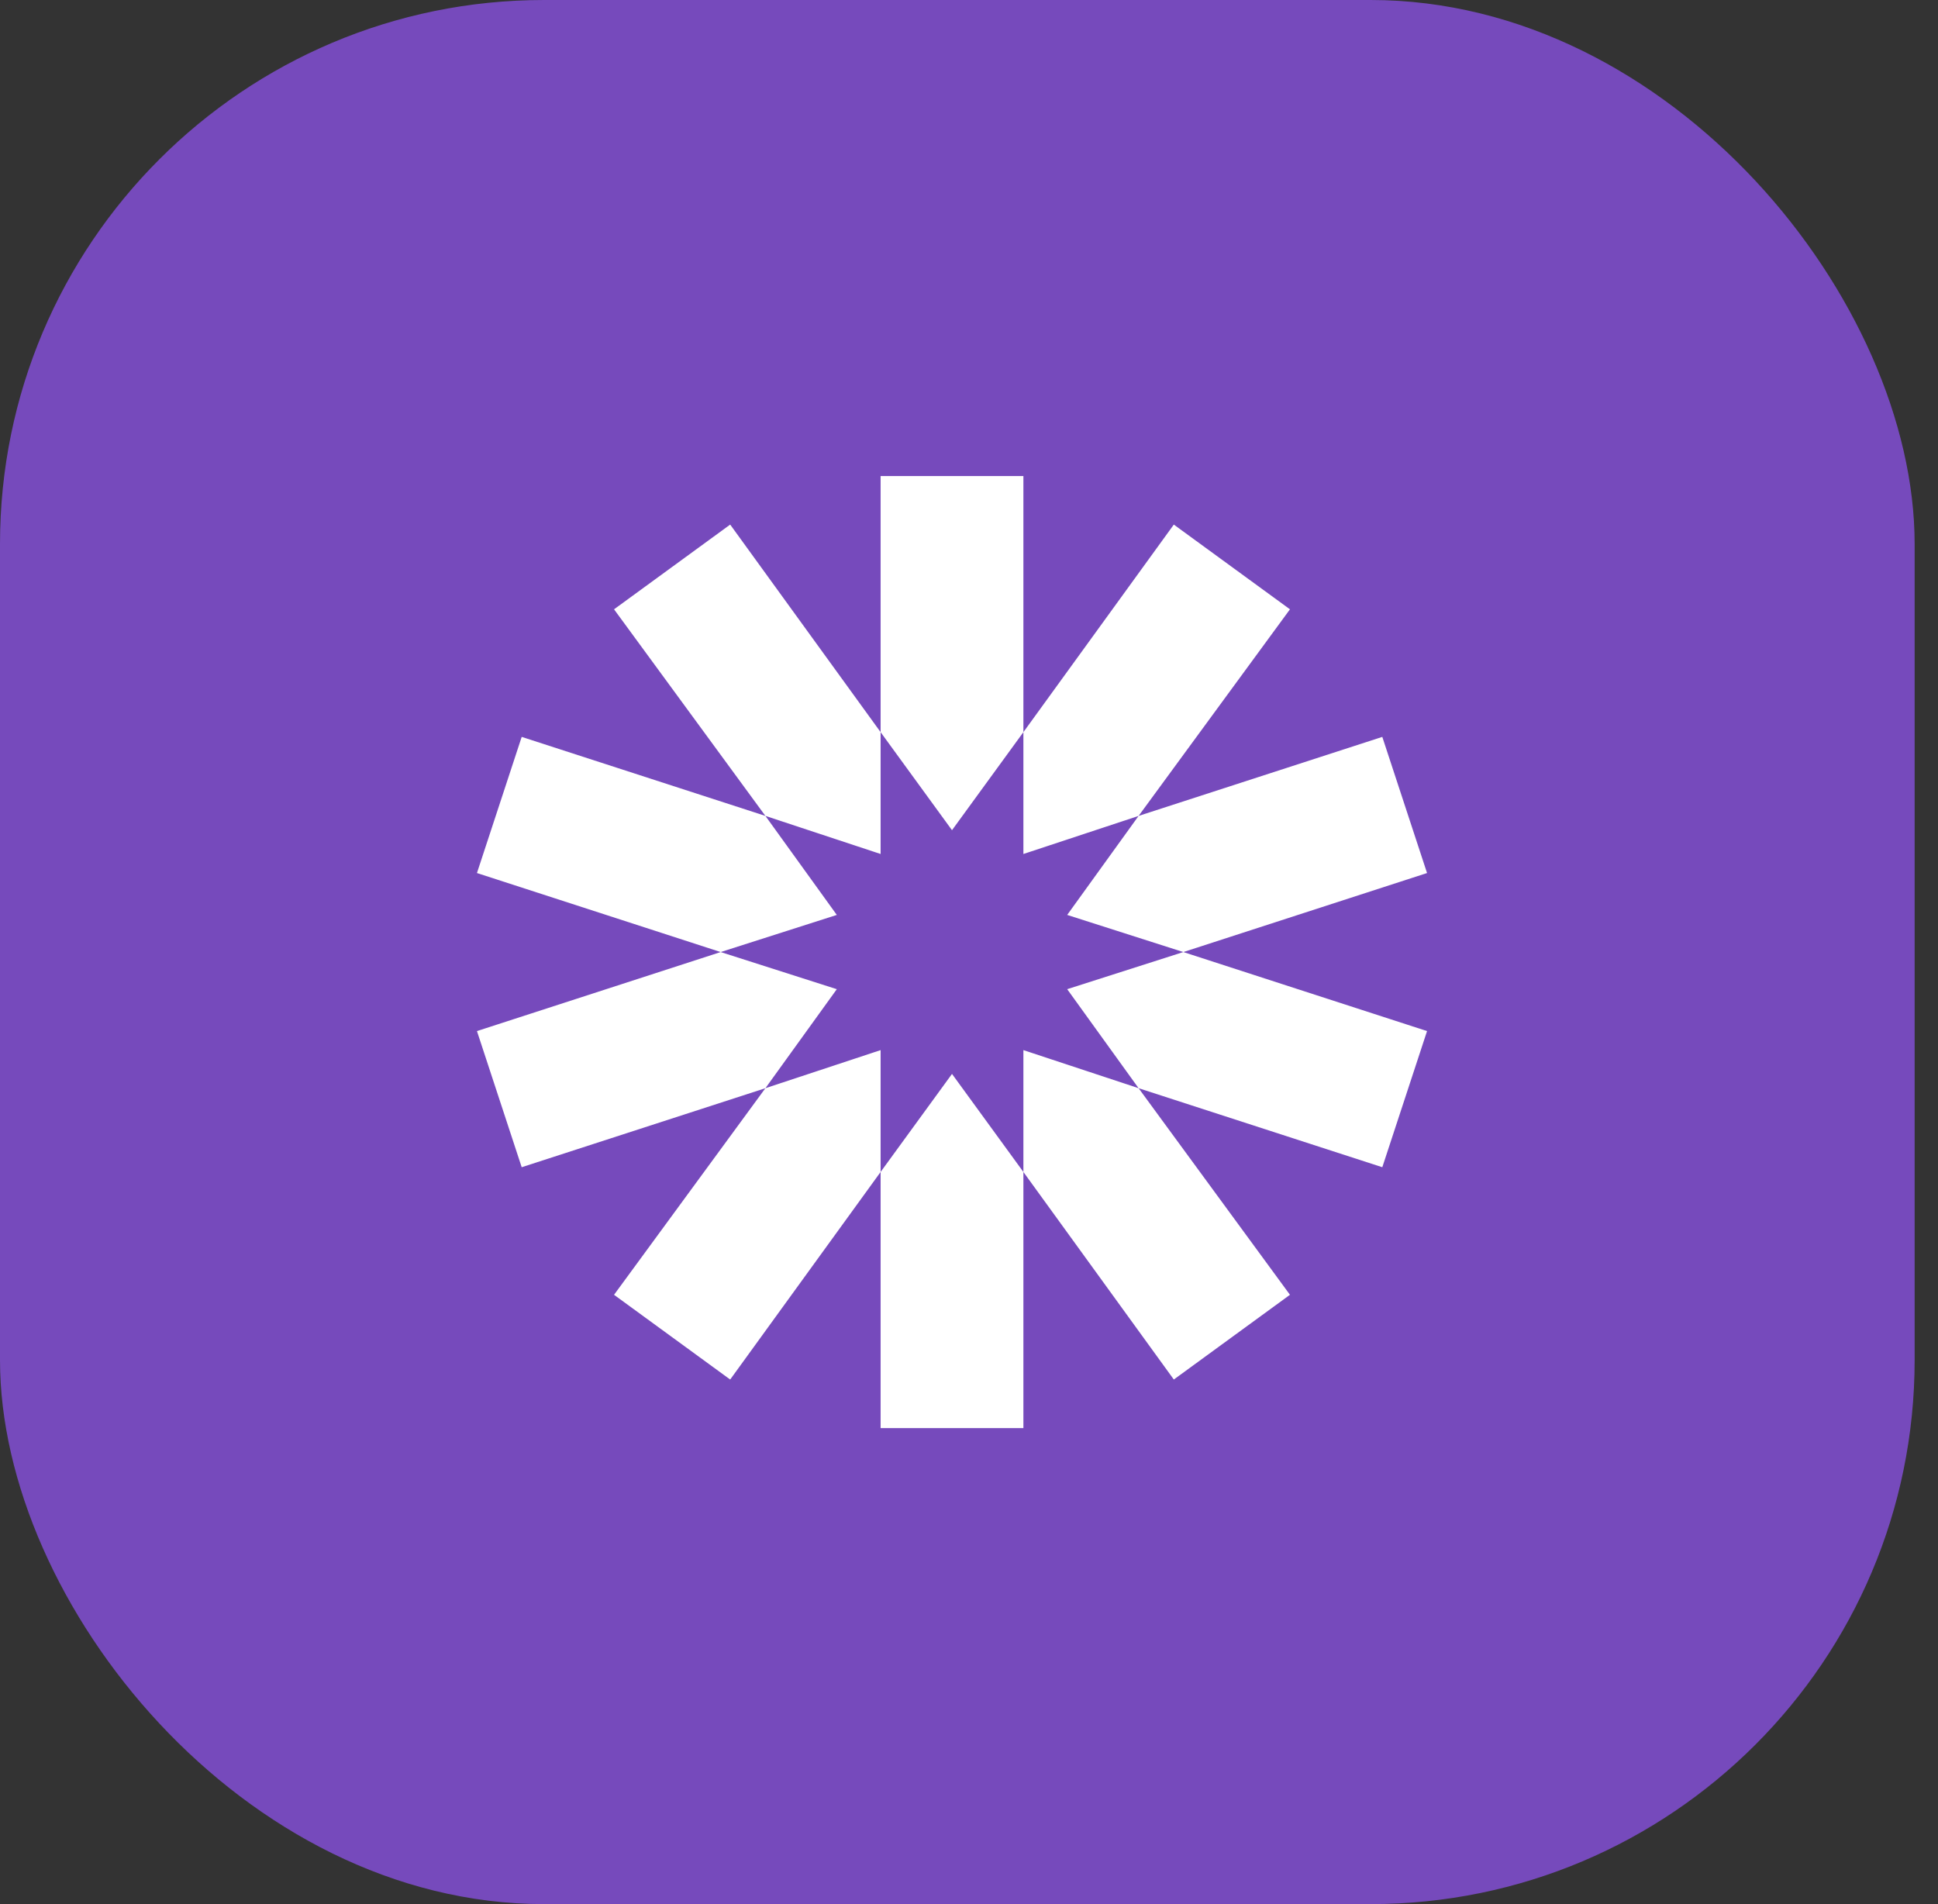
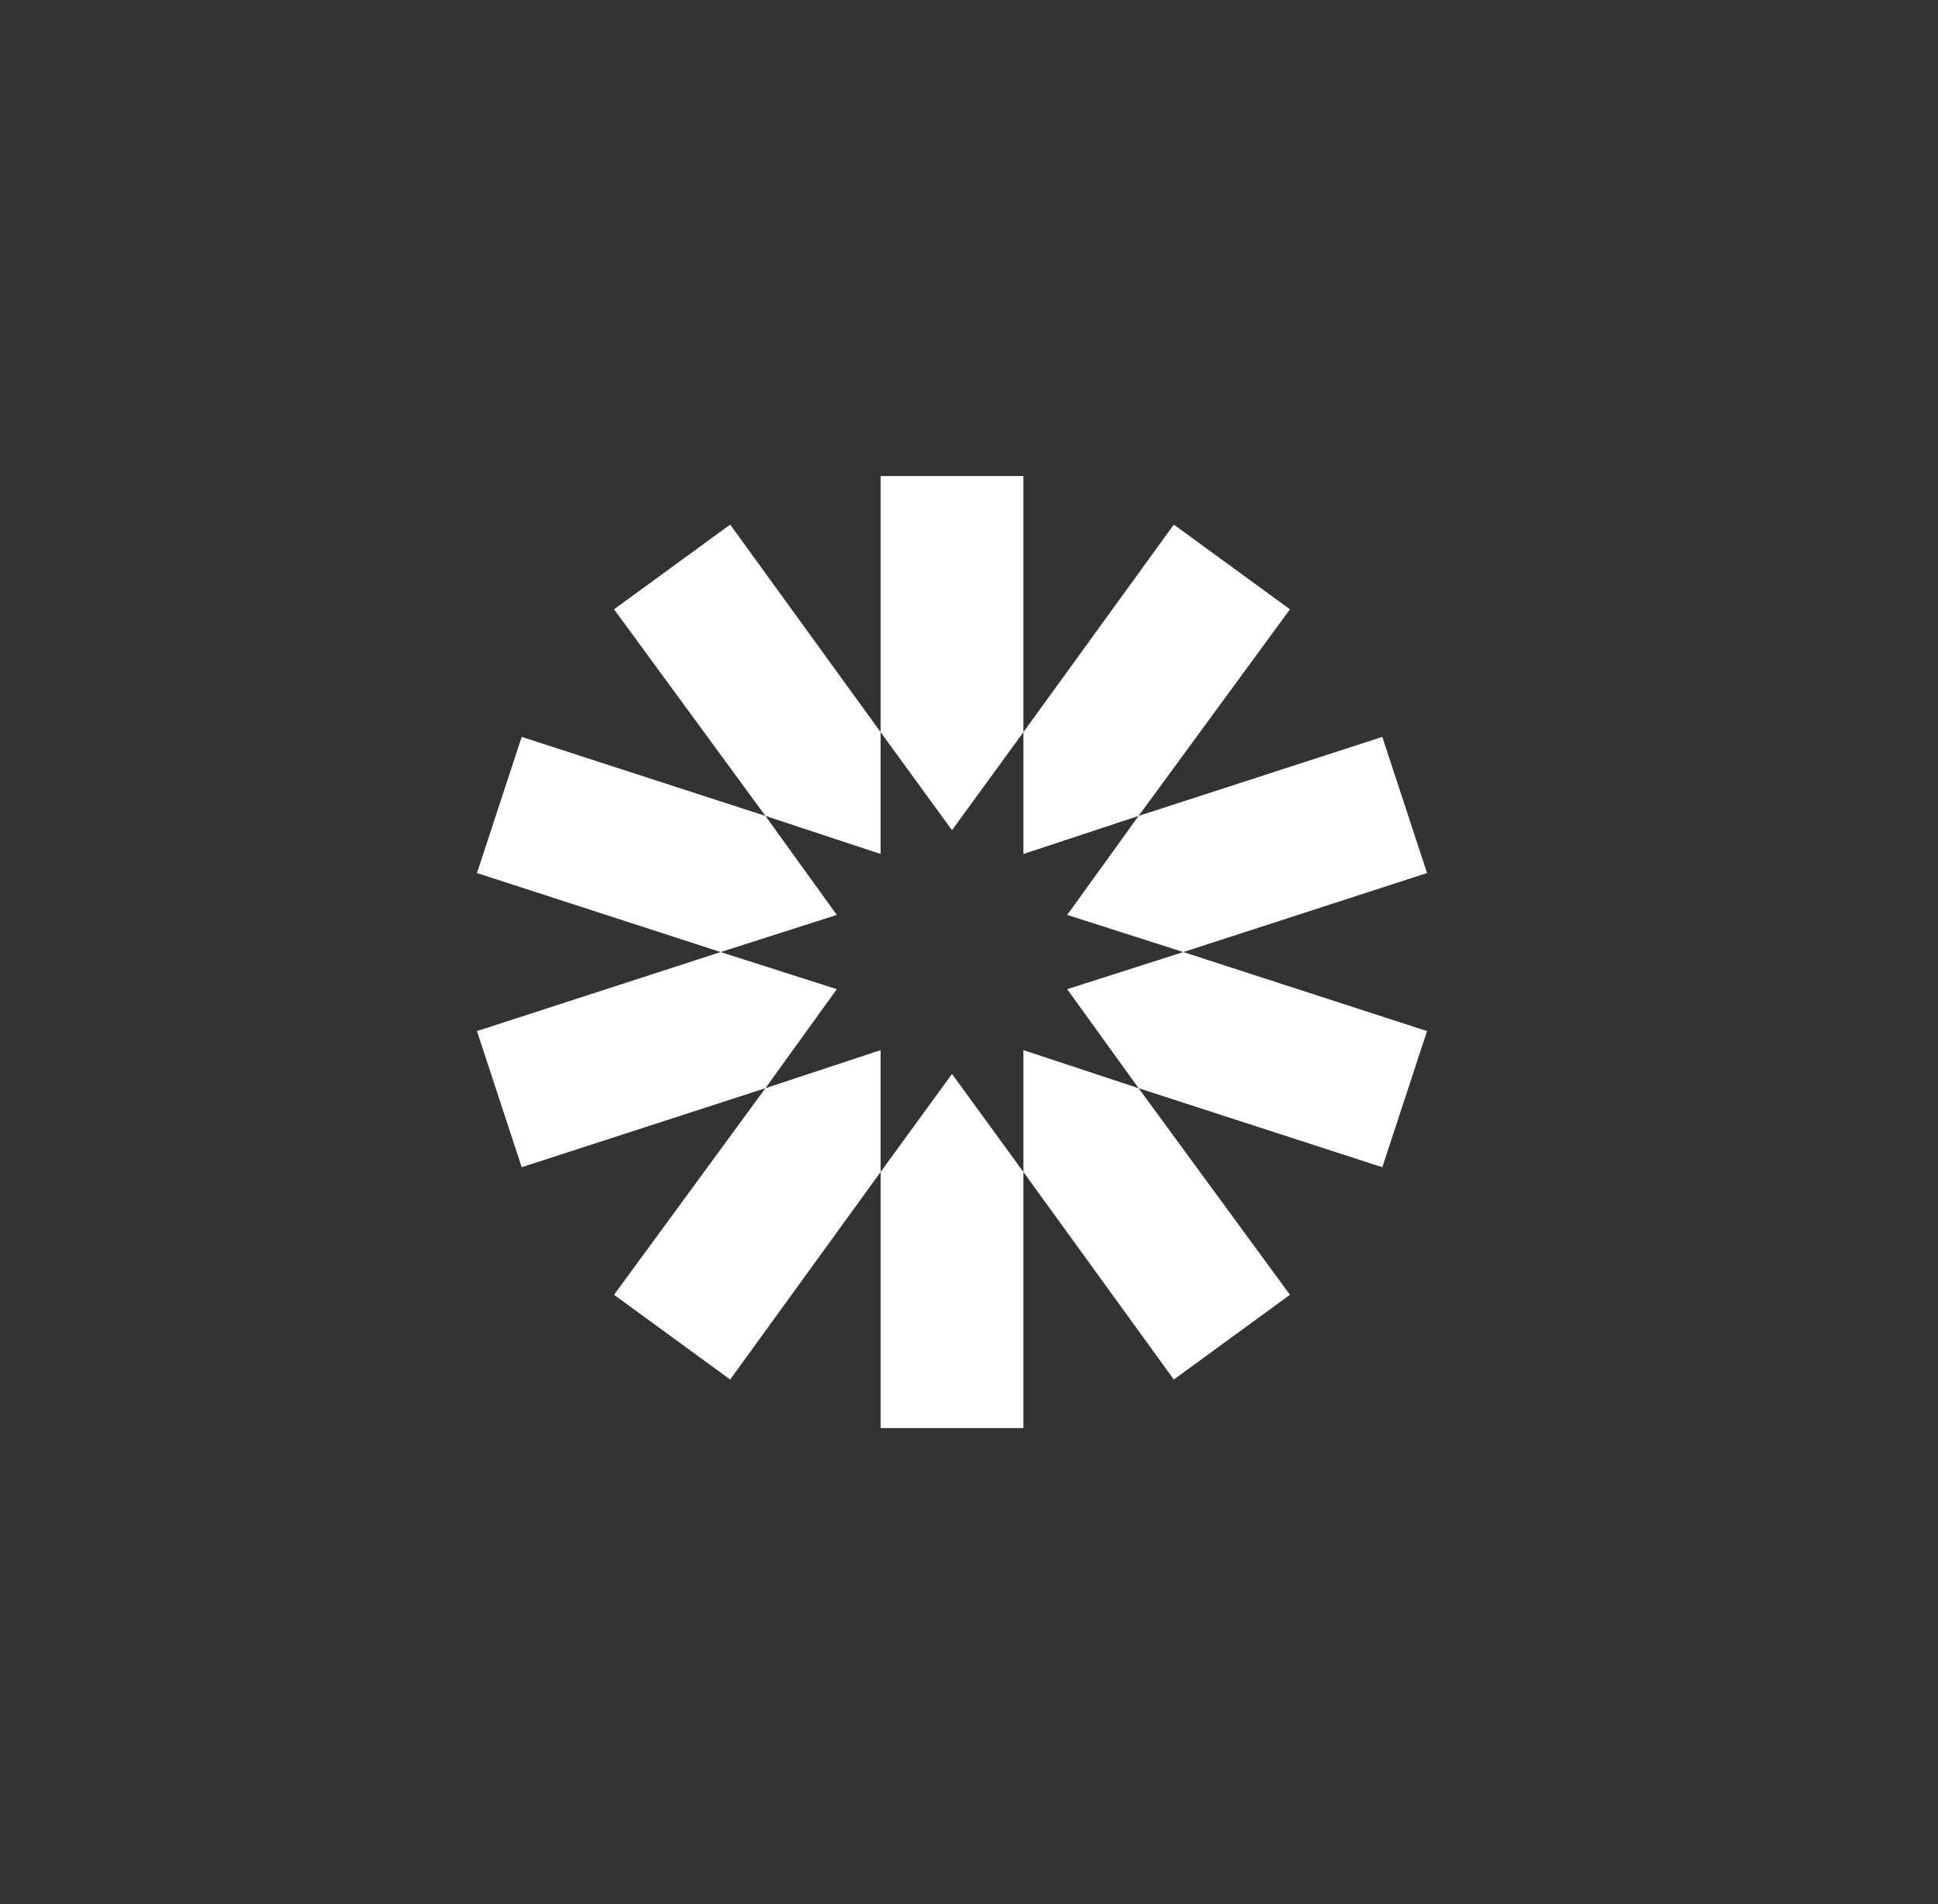
<svg xmlns="http://www.w3.org/2000/svg" width="57" height="56" viewBox="0 0 57 56" fill="none">
  <rect x="0" y="0" width="57" height="56" fill="#333333" stroke="none" />
-   <rect width="56.313" height="56" rx="16" fill="#764ABC" />
  <g clip-path="url(#clip0_1438_281)">
-     <path d="M25.9 14V21.532L28 24.416L30.1 21.532V14H25.9ZM30.1 21.532V25.116L33.488 23.996L37.94 17.92L34.524 15.428L30.1 21.532ZM33.488 23.996L31.388 26.908L34.804 28L41.972 25.676L40.656 21.672L33.488 23.996ZM34.804 28L31.388 29.092L33.488 32.004L40.656 34.328L41.972 30.324L34.804 28ZM33.488 32.004L30.1 30.884V34.468L34.524 40.572L37.94 38.08L33.488 32.004ZM30.1 34.468L28 31.584L25.9 34.468V42H30.1V34.468ZM25.9 34.468V30.884L22.512 32.004L18.06 38.08L21.476 40.572L25.9 34.468ZM22.512 32.004L24.612 29.092L21.196 28L14.028 30.324L15.344 34.328L22.512 32.004ZM21.196 28L24.612 26.908L22.512 23.996L15.344 21.672L14.028 25.676L21.196 28ZM22.512 23.996L25.9 25.116V21.532L21.476 15.428L18.06 17.92L22.512 23.996Z" fill="white" />
+     <path d="M25.9 14V21.532L28 24.416L30.1 21.532V14H25.9ZM30.1 21.532V25.116L33.488 23.996L37.94 17.92L34.524 15.428L30.1 21.532ZM33.488 23.996L31.388 26.908L34.804 28L41.972 25.676L40.656 21.672L33.488 23.996M34.804 28L31.388 29.092L33.488 32.004L40.656 34.328L41.972 30.324L34.804 28ZM33.488 32.004L30.1 30.884V34.468L34.524 40.572L37.94 38.08L33.488 32.004ZM30.1 34.468L28 31.584L25.9 34.468V42H30.1V34.468ZM25.9 34.468V30.884L22.512 32.004L18.06 38.08L21.476 40.572L25.9 34.468ZM22.512 32.004L24.612 29.092L21.196 28L14.028 30.324L15.344 34.328L22.512 32.004ZM21.196 28L24.612 26.908L22.512 23.996L15.344 21.672L14.028 25.676L21.196 28ZM22.512 23.996L25.9 25.116V21.532L21.476 15.428L18.06 17.92L22.512 23.996Z" fill="white" />
  </g>
  <defs>
    <clipPath id="clip0_1438_281">
      <rect width="28" height="28" fill="white" transform="translate(14 14)" />
    </clipPath>
  </defs>
</svg>